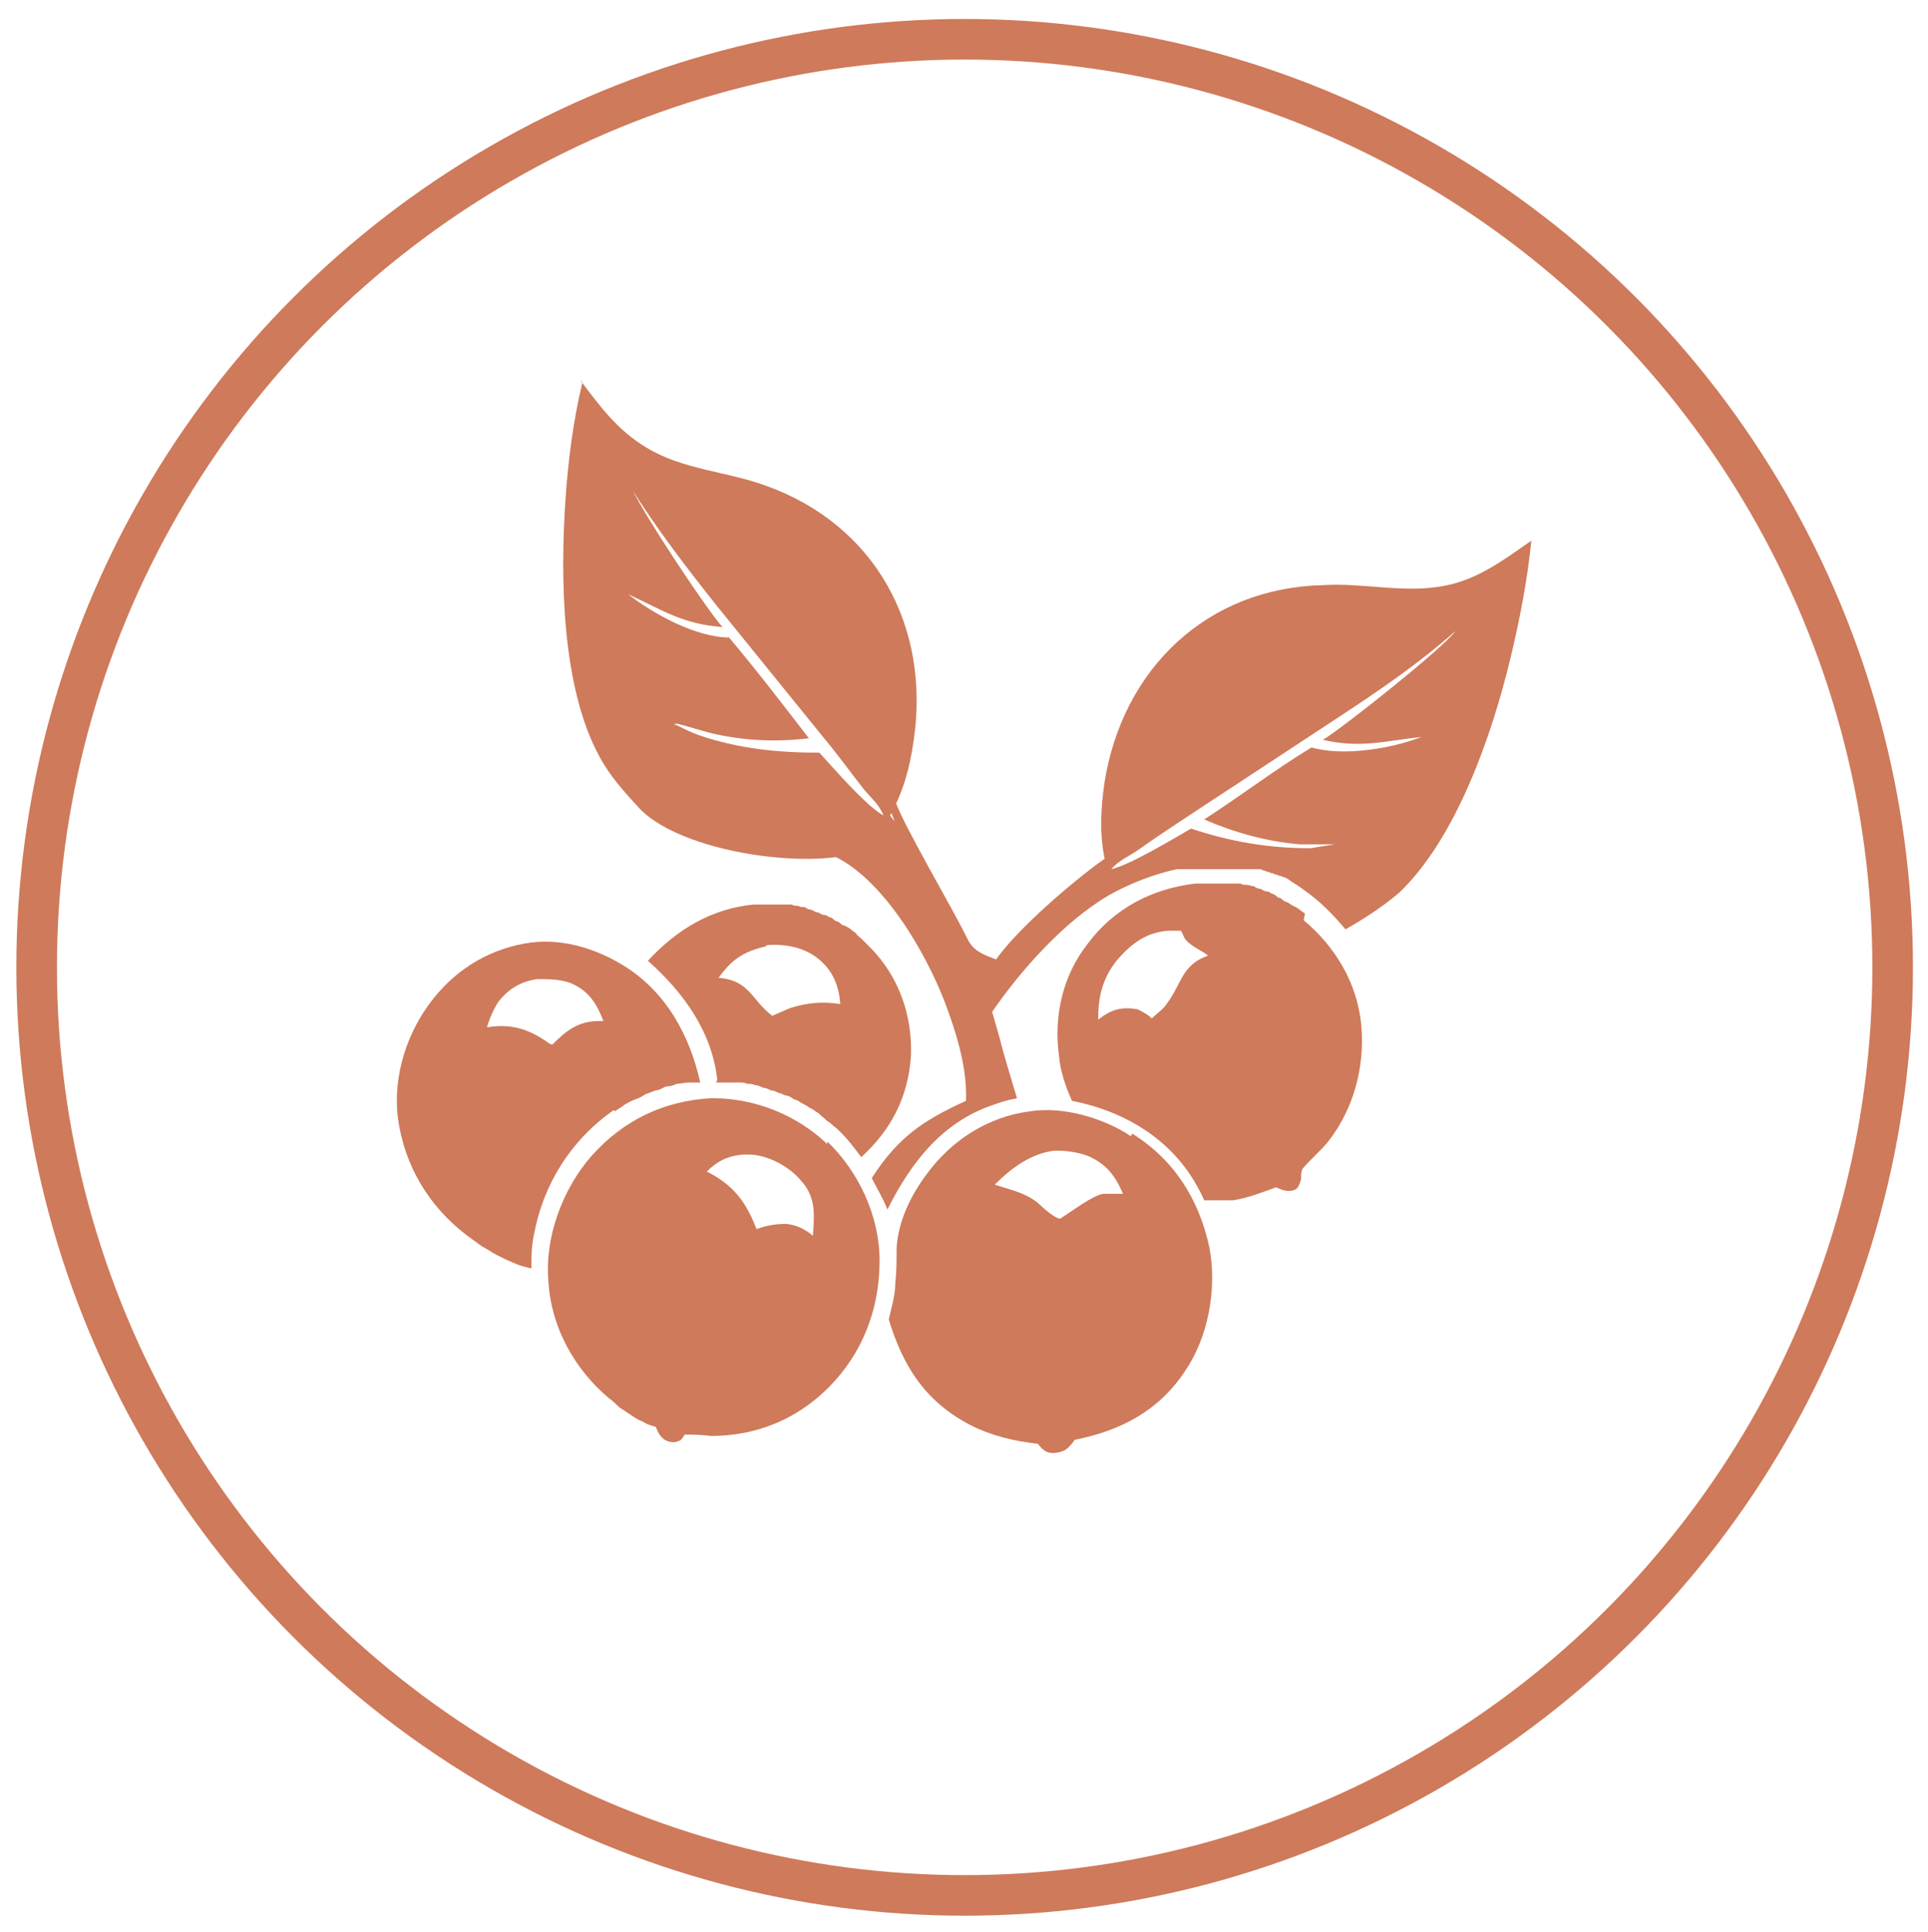
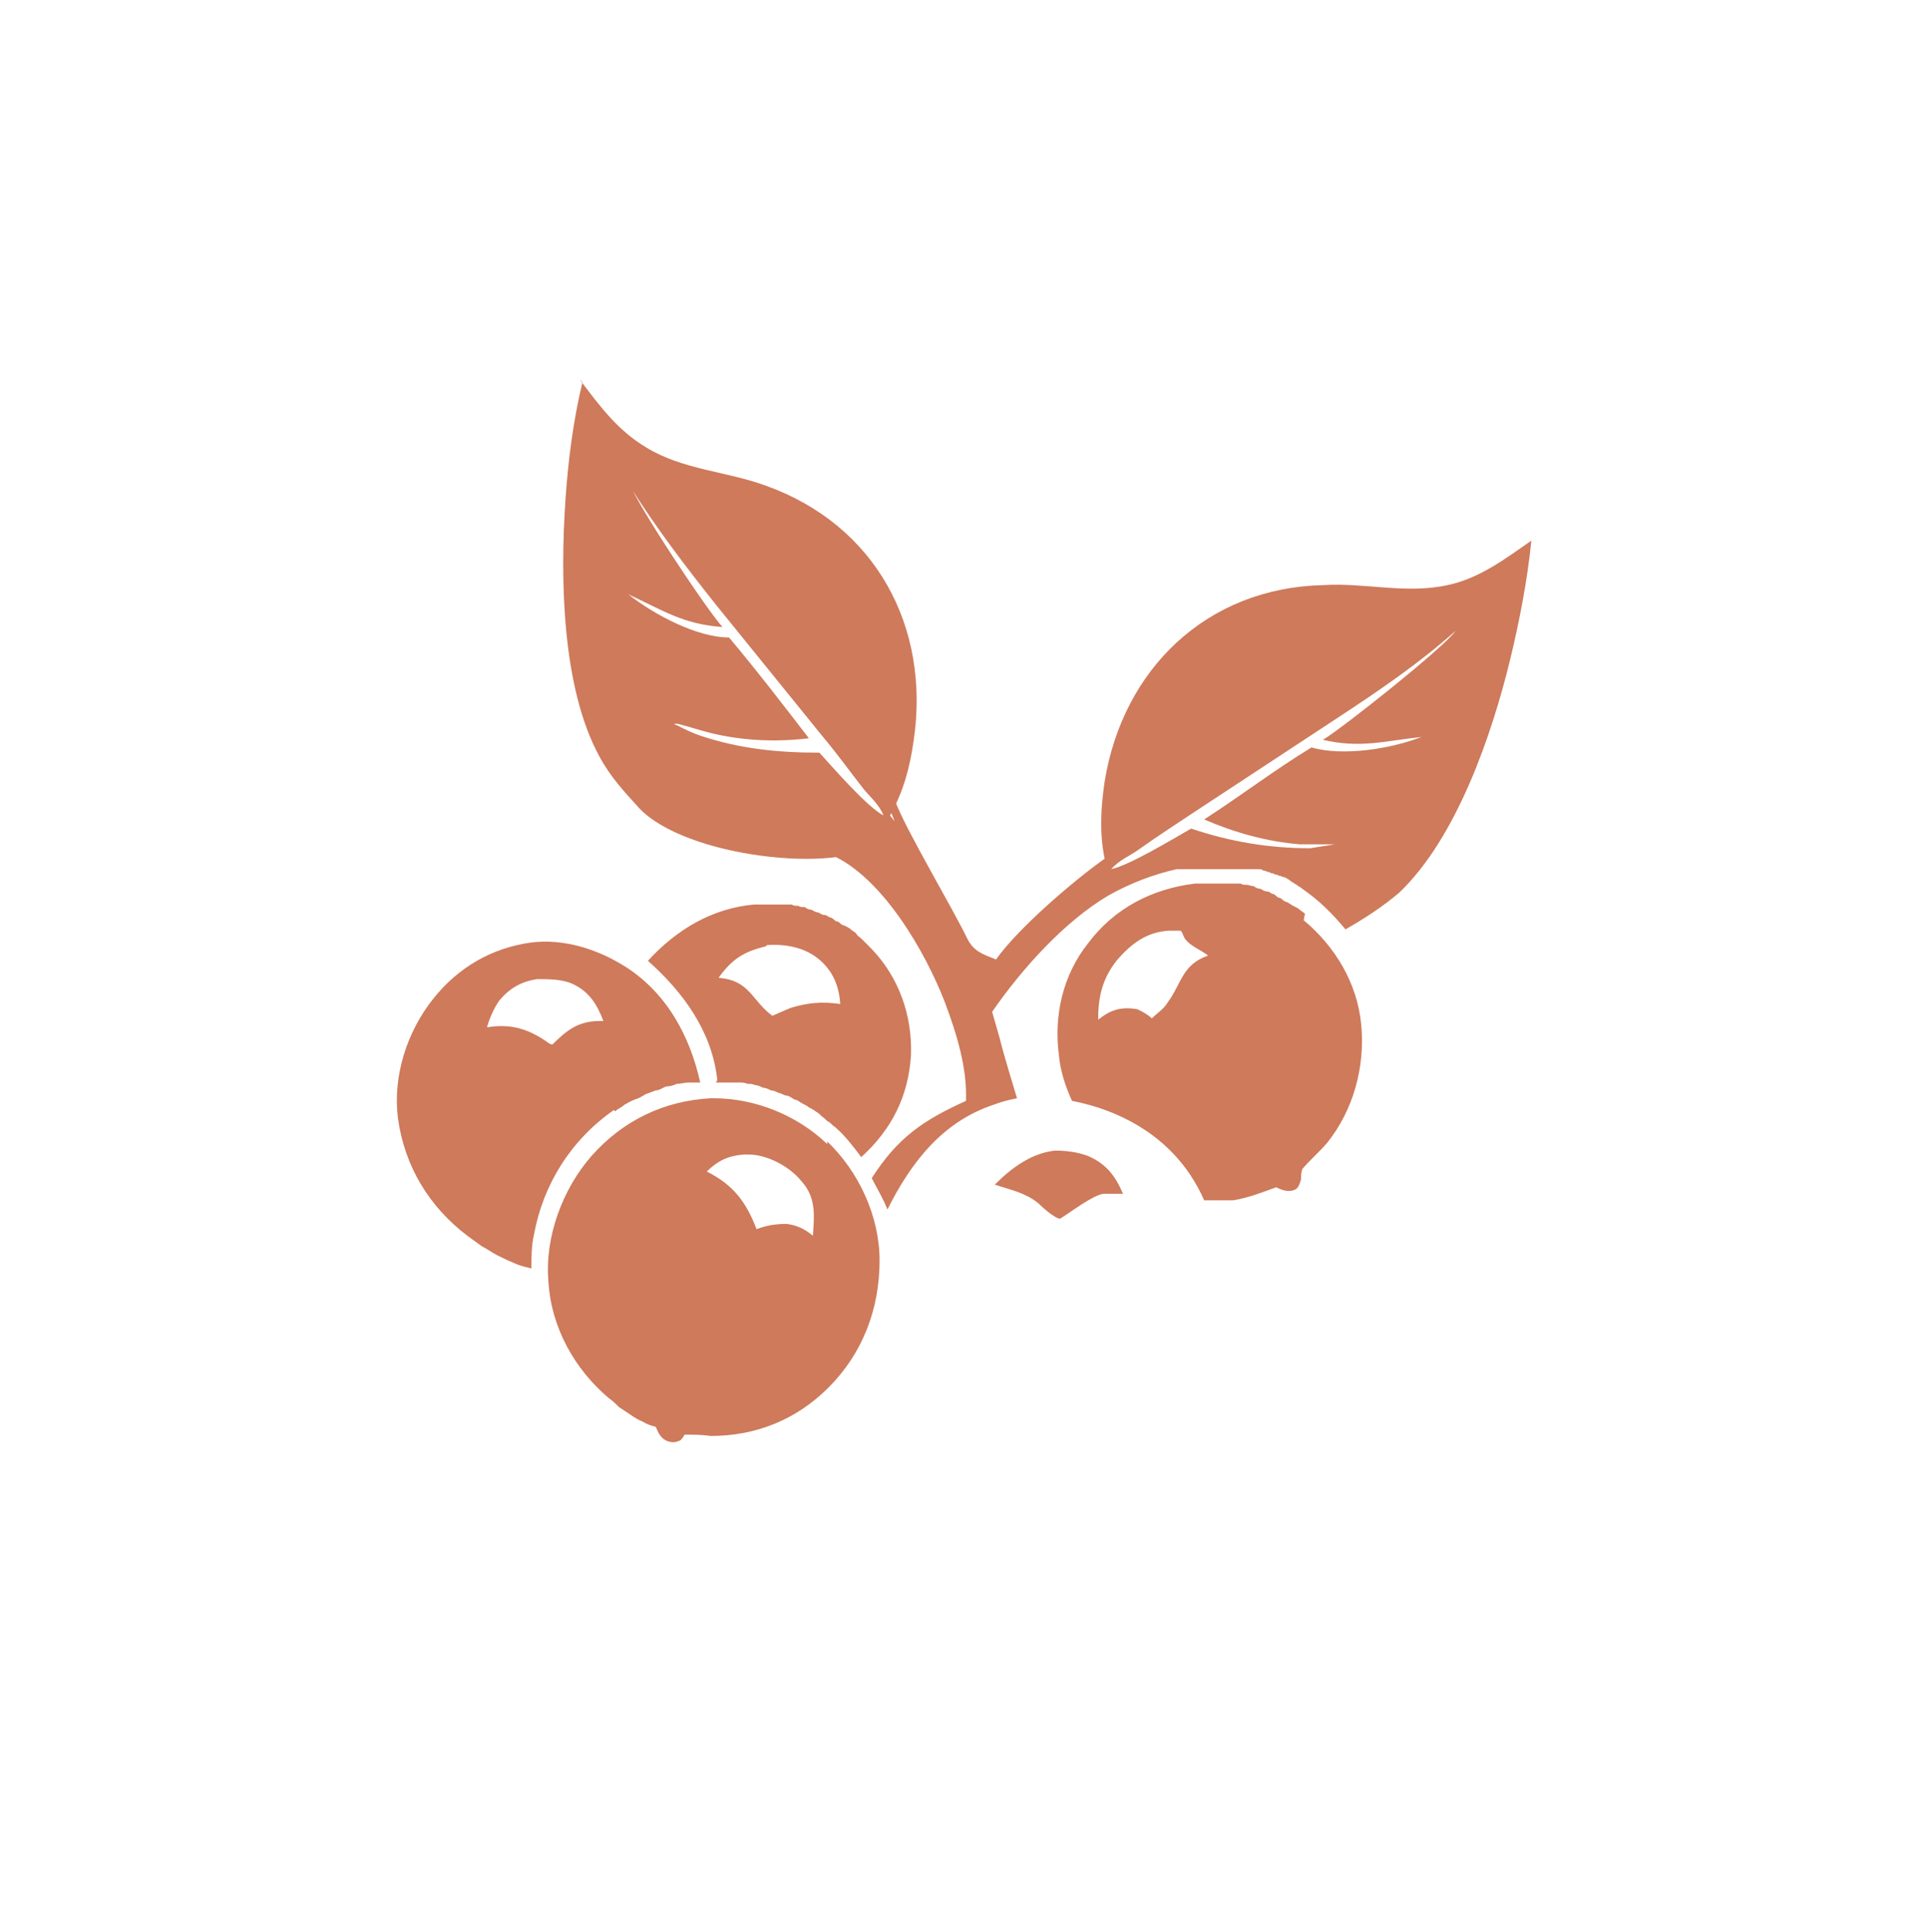
<svg xmlns="http://www.w3.org/2000/svg" id="Ebene_1" version="1.1" viewBox="0 0 147.3 147.6">
  <defs>
    <style>
      .st0 {
        fill: #ce7a5b;
      }

      .st1 {
        fill: none;
        stroke: #ce7a5b;
        stroke-miterlimit: 10;
        stroke-width: 3.1px;
      }
    </style>
  </defs>
-   <circle class="st1" cx="73.7" cy="73.9" r="70.9" />
  <g>
    <path class="st0" d="M54.7,82.7c.2,0,.4,0,.6,0,.2,0,.4,0,.6,0,.2,0,.4,0,.6,0,.2,0,.4,0,.6.1.2,0,.4,0,.6.1.2,0,.4.1.6.2.2,0,.4.1.6.2.2,0,.4.1.6.2.2,0,.4.2.6.2.2,0,.4.2.6.3.2,0,.4.2.6.3.2.1.4.2.5.3.2.1.4.2.5.3.2.1.3.2.5.4.2.1.3.3.5.4.2.1.3.3.5.4.8.7,1.4,1.5,2,2.3,2.3-2.1,3.6-4.6,3.8-7.8.1-3-.9-5.9-3-8.1-.1-.1-.3-.3-.4-.4-.1-.1-.3-.3-.4-.4-.1-.1-.3-.2-.4-.4-.1-.1-.3-.2-.4-.3-.1-.1-.3-.2-.5-.3-.2,0-.3-.2-.5-.3-.2,0-.3-.2-.5-.3-.2,0-.3-.2-.5-.2-.2,0-.3-.1-.5-.2-.2,0-.3-.1-.5-.2-.2,0-.4-.1-.5-.2-.2,0-.4,0-.5-.1-.2,0-.4,0-.5-.1-.2,0-.4,0-.5,0-.2,0-.4,0-.5,0-.2,0-.4,0-.6,0-.4,0-.9,0-1.3,0-3.2.3-5.9,1.9-8.1,4.3,2.7,2.4,4.9,5.4,5.3,9.1ZM58.6,72.2s0,0,0,0c1.5-.1,3,.2,4.1,1.2,1,.9,1.4,2,1.5,3.3-1.4-.2-2.5-.1-3.8.3-.5.2-.9.4-1.4.6-1.6-1.2-1.7-2.7-4.1-2.9,1-1.4,1.9-2,3.6-2.4Z" />
    <path class="st0" d="M47,84.9c.2-.2.5-.3.7-.5.2-.1.5-.3.8-.4.3-.1.5-.2.8-.4.3-.1.5-.2.8-.3.3,0,.5-.2.8-.3.3,0,.6-.1.8-.2.3,0,.6-.1.9-.1.3,0,.6,0,.9,0-.8-3.6-2.6-6.9-5.8-8.9-2.1-1.3-4.6-2.1-7.1-1.8-3,.4-5.6,1.9-7.5,4.3-2,2.5-3.1,5.9-2.7,9.1.5,3.7,2.4,6.8,5.3,9,.4.3.7.5,1.1.8.4.2.8.5,1.2.7.4.2.8.4,1.3.6.4.2.9.3,1.3.4,0-.9,0-1.7.2-2.6.7-3.8,2.8-7.2,6.1-9.5ZM37.2,78.5c.2-.7.5-1.4.9-2,.8-1,1.7-1.5,2.9-1.7.9,0,1.8,0,2.6.3,1.4.6,2,1.6,2.5,2.9-.1,0-.2,0-.3,0-1.6,0-2.5.7-3.6,1.8-.2,0-.5-.3-.7-.4-1.4-.9-2.7-1.2-4.4-.9Z" />
    <path class="st0" d="M99.7,69.8c-.1-.1-.3-.2-.4-.3-.1-.1-.3-.2-.5-.3-.2-.1-.3-.2-.5-.3-.2,0-.3-.2-.5-.3-.2,0-.3-.2-.5-.3-.2,0-.3-.2-.5-.2-.2,0-.3-.1-.5-.2-.2,0-.4-.1-.5-.2-.2,0-.4-.1-.5-.1-.2,0-.4,0-.5-.1-.2,0-.4,0-.5,0-.2,0-.4,0-.6,0-.2,0-.4,0-.6,0-.2,0-.4,0-.6,0-.2,0-.4,0-.6,0-.2,0-.4,0-.6,0,0,0,0,0,0,0-3.3.4-6.2,1.9-8.2,4.6-1.9,2.4-2.6,5.5-2.2,8.5.1,1.2.5,2.4,1,3.5,3.6.7,6.9,2.5,9,5.6.4.6.8,1.3,1.1,2,.7,0,1.5,0,2.2,0,1.2-.2,2.2-.6,3.3-1,.4.2.9.4,1.4.2.3-.1.4-.5.5-.8,0-.3,0-.5.1-.8,0,0,0,0,0,0,.6-.7,1.3-1.3,1.9-2,2-2.5,2.9-5.8,2.6-9-.3-3.2-2-6-4.4-8ZM89.2,76.6c-.3.5-.8.8-1.2,1.2-.3-.3-.7-.5-1.1-.7-1.2-.2-2,0-3,.8,0-1.7.3-3.1,1.4-4.5,1.1-1.3,2.3-2.2,4-2.3.2,0,.8,0,.9,0,.2.2.2.5.4.7.4.5,1.2.8,1.7,1.2-2,.7-2,2.1-3.1,3.6Z" />
-     <path class="st0" d="M86.4,86.8c-2.1-1.4-5.2-2.3-7.7-1.9-3.2.4-6,2.2-7.9,4.8-1.2,1.6-2.2,3.6-2.3,5.7,0,.9,0,1.8-.1,2.6,0,1-.3,1.9-.5,2.8,1.1,3.6,2.8,6.3,6.3,8.1,1.6.8,3.3,1.2,5.1,1.4.3.4.6.7,1.1.7.4,0,.9-.1,1.2-.4.2-.2.3-.3.5-.6,3.5-.7,6.4-2.2,8.4-5.2,1.8-2.6,2.5-6.3,1.9-9.5-.8-3.7-2.7-6.7-5.9-8.7ZM84.3,91.2c-.8.1-2.5,1.4-3.3,1.9h0c-.4,0-1.4-.9-1.7-1.2-1-.8-2.1-1-3.3-1.4,1.3-1.3,2.8-2.4,4.6-2.6.8,0,1.7.1,2.5.4,1.4.6,2.1,1.5,2.7,2.9-.4,0-.9,0-1.3,0Z" />
+     <path class="st0" d="M86.4,86.8ZM84.3,91.2c-.8.1-2.5,1.4-3.3,1.9h0c-.4,0-1.4-.9-1.7-1.2-1-.8-2.1-1-3.3-1.4,1.3-1.3,2.8-2.4,4.6-2.6.8,0,1.7.1,2.5.4,1.4.6,2.1,1.5,2.7,2.9-.4,0-.9,0-1.3,0Z" />
    <path class="st0" d="M63.2,87.4c-2.3-2.2-5.5-3.5-8.7-3.5,0,0-.2,0-.2,0-3.6.2-6.7,1.7-9.1,4.4-2.2,2.5-3.6,6.2-3.3,9.6.2,3.5,2,6.7,4.6,8.9.3.2.6.5.8.7.3.2.6.4.9.6.3.2.6.4.9.5.3.2.6.3,1,.4.2.5.4.9.9,1.1.3.1.6.1.8,0,.2,0,.4-.3.5-.5.7,0,1.3,0,2,.1,3.4,0,6.5-1.2,9-3.7,2.6-2.6,3.9-6,3.9-9.7,0-3.4-1.6-6.8-4-9.1ZM62.1,94.4c-.6-.5-1.2-.8-2-.9-.8,0-1.5.1-2.3.4-.8-2.1-1.8-3.4-3.8-4.4.8-.8,1.6-1.2,2.8-1.3.1,0,.2,0,.4,0,1.4,0,3.1.9,4,2,1.2,1.3,1,2.7.9,4.3Z" />
    <path class="st0" d="M63.5,65.3c3.9,1.7,7.2,7.4,8.7,11.3.9,2.4,1.7,5,1.6,7.5-3.3,1.5-5.2,2.8-7.2,5.9.4.8.9,1.6,1.2,2.4,1.8-3.6,4.2-6.7,8.1-8,1.1-.4,1.4-.4,1.8-.5,0,0-1.1-3.6-1.3-4.5-.2-.7-.4-1.4-.6-2.1,2.2-3.2,5.5-6.9,8.9-8.9,1.6-.9,3.4-1.6,5.2-2,.1,0,.2,0,.3,0,.1,0,.2,0,.3,0,.1,0,.2,0,.3,0,.1,0,.2,0,.3,0,.1,0,.2,0,.3,0,.1,0,.2,0,.3,0,.1,0,.2,0,.3,0,.1,0,.2,0,.3,0,.1,0,.2,0,.3,0,.1,0,.2,0,.3,0s.2,0,.3,0,.2,0,.3,0c.1,0,.2,0,.3,0,.1,0,.2,0,.3,0,.1,0,.2,0,.3,0,.1,0,.2,0,.3,0,.1,0,.2,0,.3,0,.1,0,.2,0,.3,0,.1,0,.2,0,.3,0,.1,0,.2,0,.3,0,.1,0,.2,0,.3,0,.1,0,.2,0,.3.1,0,0,.2,0,.3.1,0,0,.2,0,.3.1,0,0,.2,0,.3.1,0,0,.2,0,.3.1,0,0,.2,0,.3.1,0,0,.2,0,.3.1,0,0,.2.1.3.2s.2.1.3.2c0,0,.2.1.3.2,0,0,.2.1.3.2,1.3.9,2.3,1.9,3.3,3.1,1.4-.8,2.8-1.7,4.1-2.8,4.4-4.2,7.1-12.1,8.5-17.9.7-2.9,1.3-6,1.6-9-2,1.4-4,2.9-6.4,3.4-3.2.7-6.3-.2-9.5,0-8.9.2-15.3,6.4-16.7,15-.3,2-.4,4,0,5.9-2.4,1.7-6.6,5.3-8.3,7.7-1-.4-1.7-.6-2.2-1.6-1.1-2.3-4.8-8.5-5.5-10.5-.2-.1-.4-.2-.5-.4-.7,0,1,2.4.3,2.3.2.6-2-1.4-1.8-.8-.8-.7-1.6-1.3-2.4-1.9-1.4,0-2.9-.2-4.3-.2-.3,0-.6,0-.8,0-.7.3-1.4.5-2.1.7.8.3,1.5.7,2.2,1.1M101,56.5c2.9.7,4.8.1,7.6-.2-2.3.9-6,1.5-8.4.8-2.8,1.7-5.4,3.7-8.2,5.5,2.3,1,4.8,1.7,7.3,1.9.9,0,1.7,0,2.6,0h0s.3,0,.3,0c0,0-.2,0-.2,0h0c-.6.1-1.3.2-1.9.3-3.2,0-6.1-.5-9.1-1.5-1.4.8-4.7,2.8-6.1,3.1h0c.6-.7,1.4-1,2.1-1.5,1.4-1,2.8-1.9,4.3-2.9l10.8-7.1c3.2-2.1,6.3-4.2,9.1-6.7h0c-.8,1.2-8.6,7.4-10.1,8.3Z" />
    <path class="st0" d="M44.5,29.2c-.7,2.9-1.1,6-1.3,9-.4,5.9-.3,14.3,2.6,19.6.8,1.5,1.9,2.7,3,3.9,3.5,3.8,15.4,5.1,18.2,2.7,1.4,1.6,2.6,3.6,3.6,5.7.8.2,1.7.4,2.4.7-1.2-2.8-3.4-6.5-5-8.5,1-1.8,1.5-3.6,1.8-5.7,1.3-8.7-2.9-16.5-11.3-19.5-3-1.1-6.3-1.2-9.1-2.9-2.2-1.3-3.6-3.2-5.1-5.2ZM48.1,37.1h0c2,3.2,4.3,6.2,6.6,9.1l8.1,10c1.1,1.3,2.1,2.7,3.2,4.1.5.6,1.2,1.2,1.5,2h0c-1.3-.7-3.8-3.6-4.9-4.8-3.2,0-6.1-.3-9.1-1.3-.6-.2-1.2-.5-1.8-.8h0c0,0-.1,0-.2-.1h.3s0,0,0,0c.8.2,1.7.5,2.5.7,2.5.6,5,.7,7.5.4-2-2.6-4-5.2-6.1-7.7-2.5,0-5.8-1.8-7.7-3.3,2.6,1.2,4.2,2.3,7.2,2.5-1.2-1.3-6.7-9.6-7.1-11Z" />
  </g>
</svg>